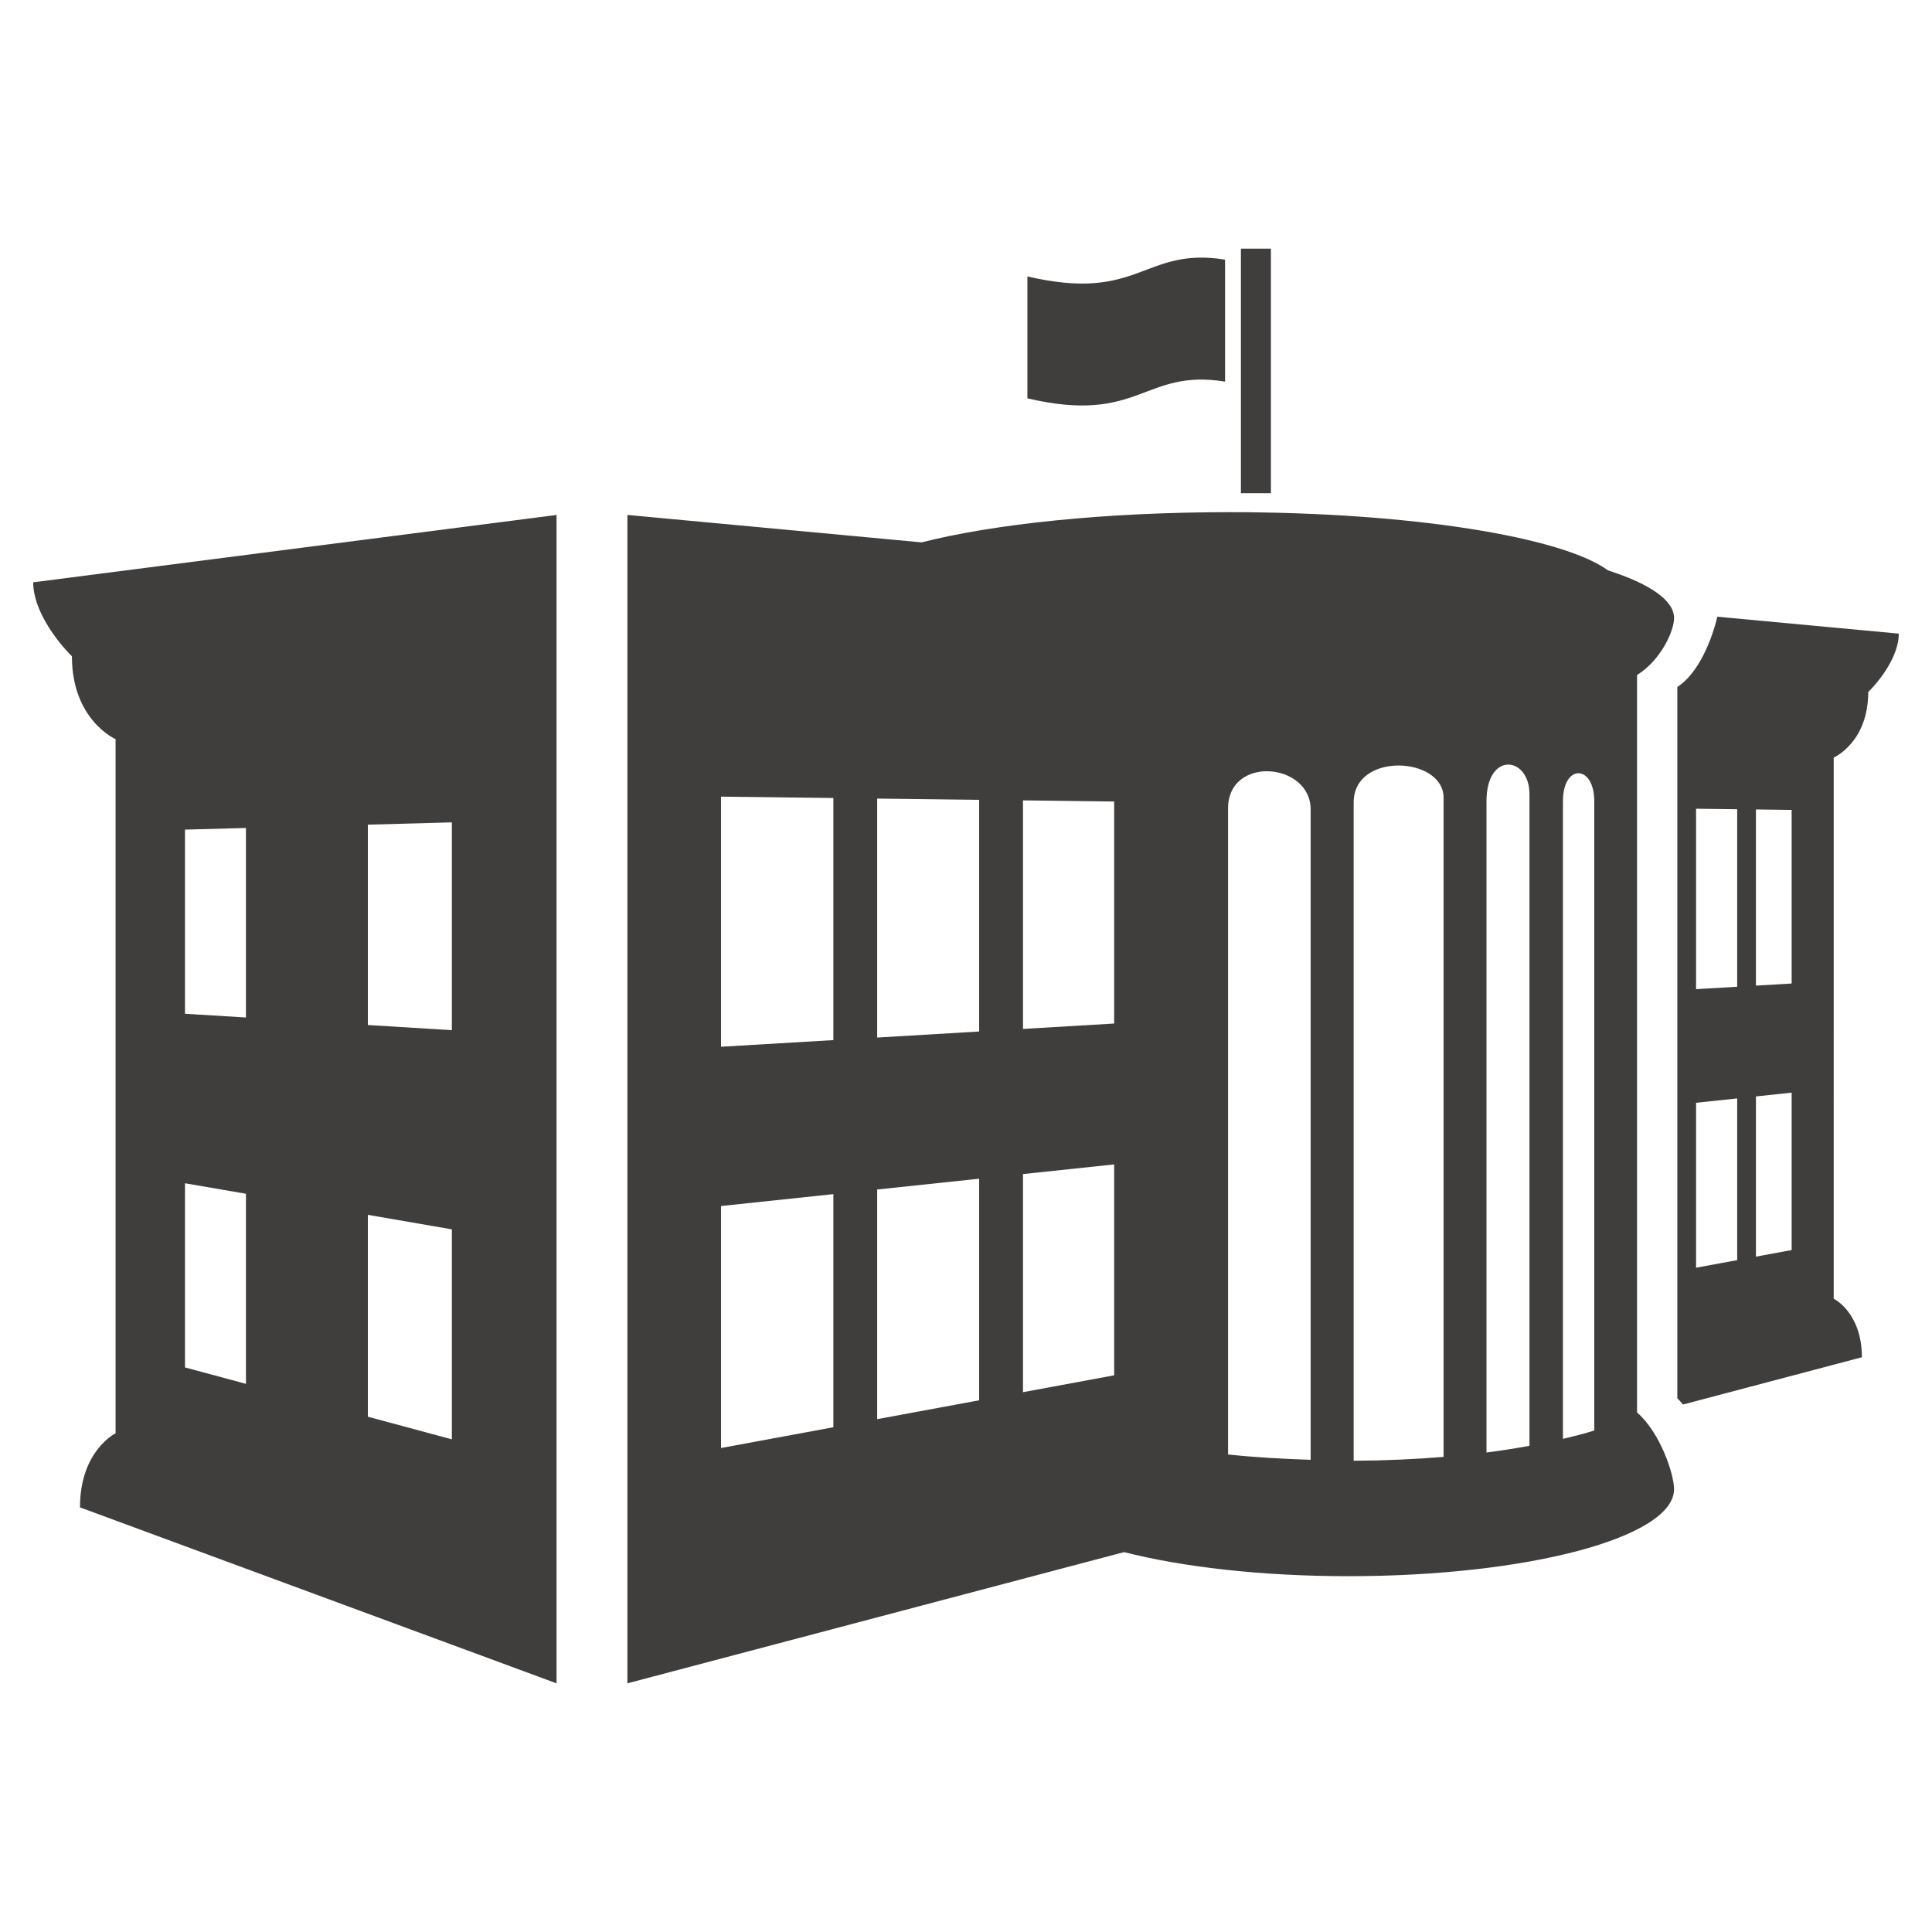
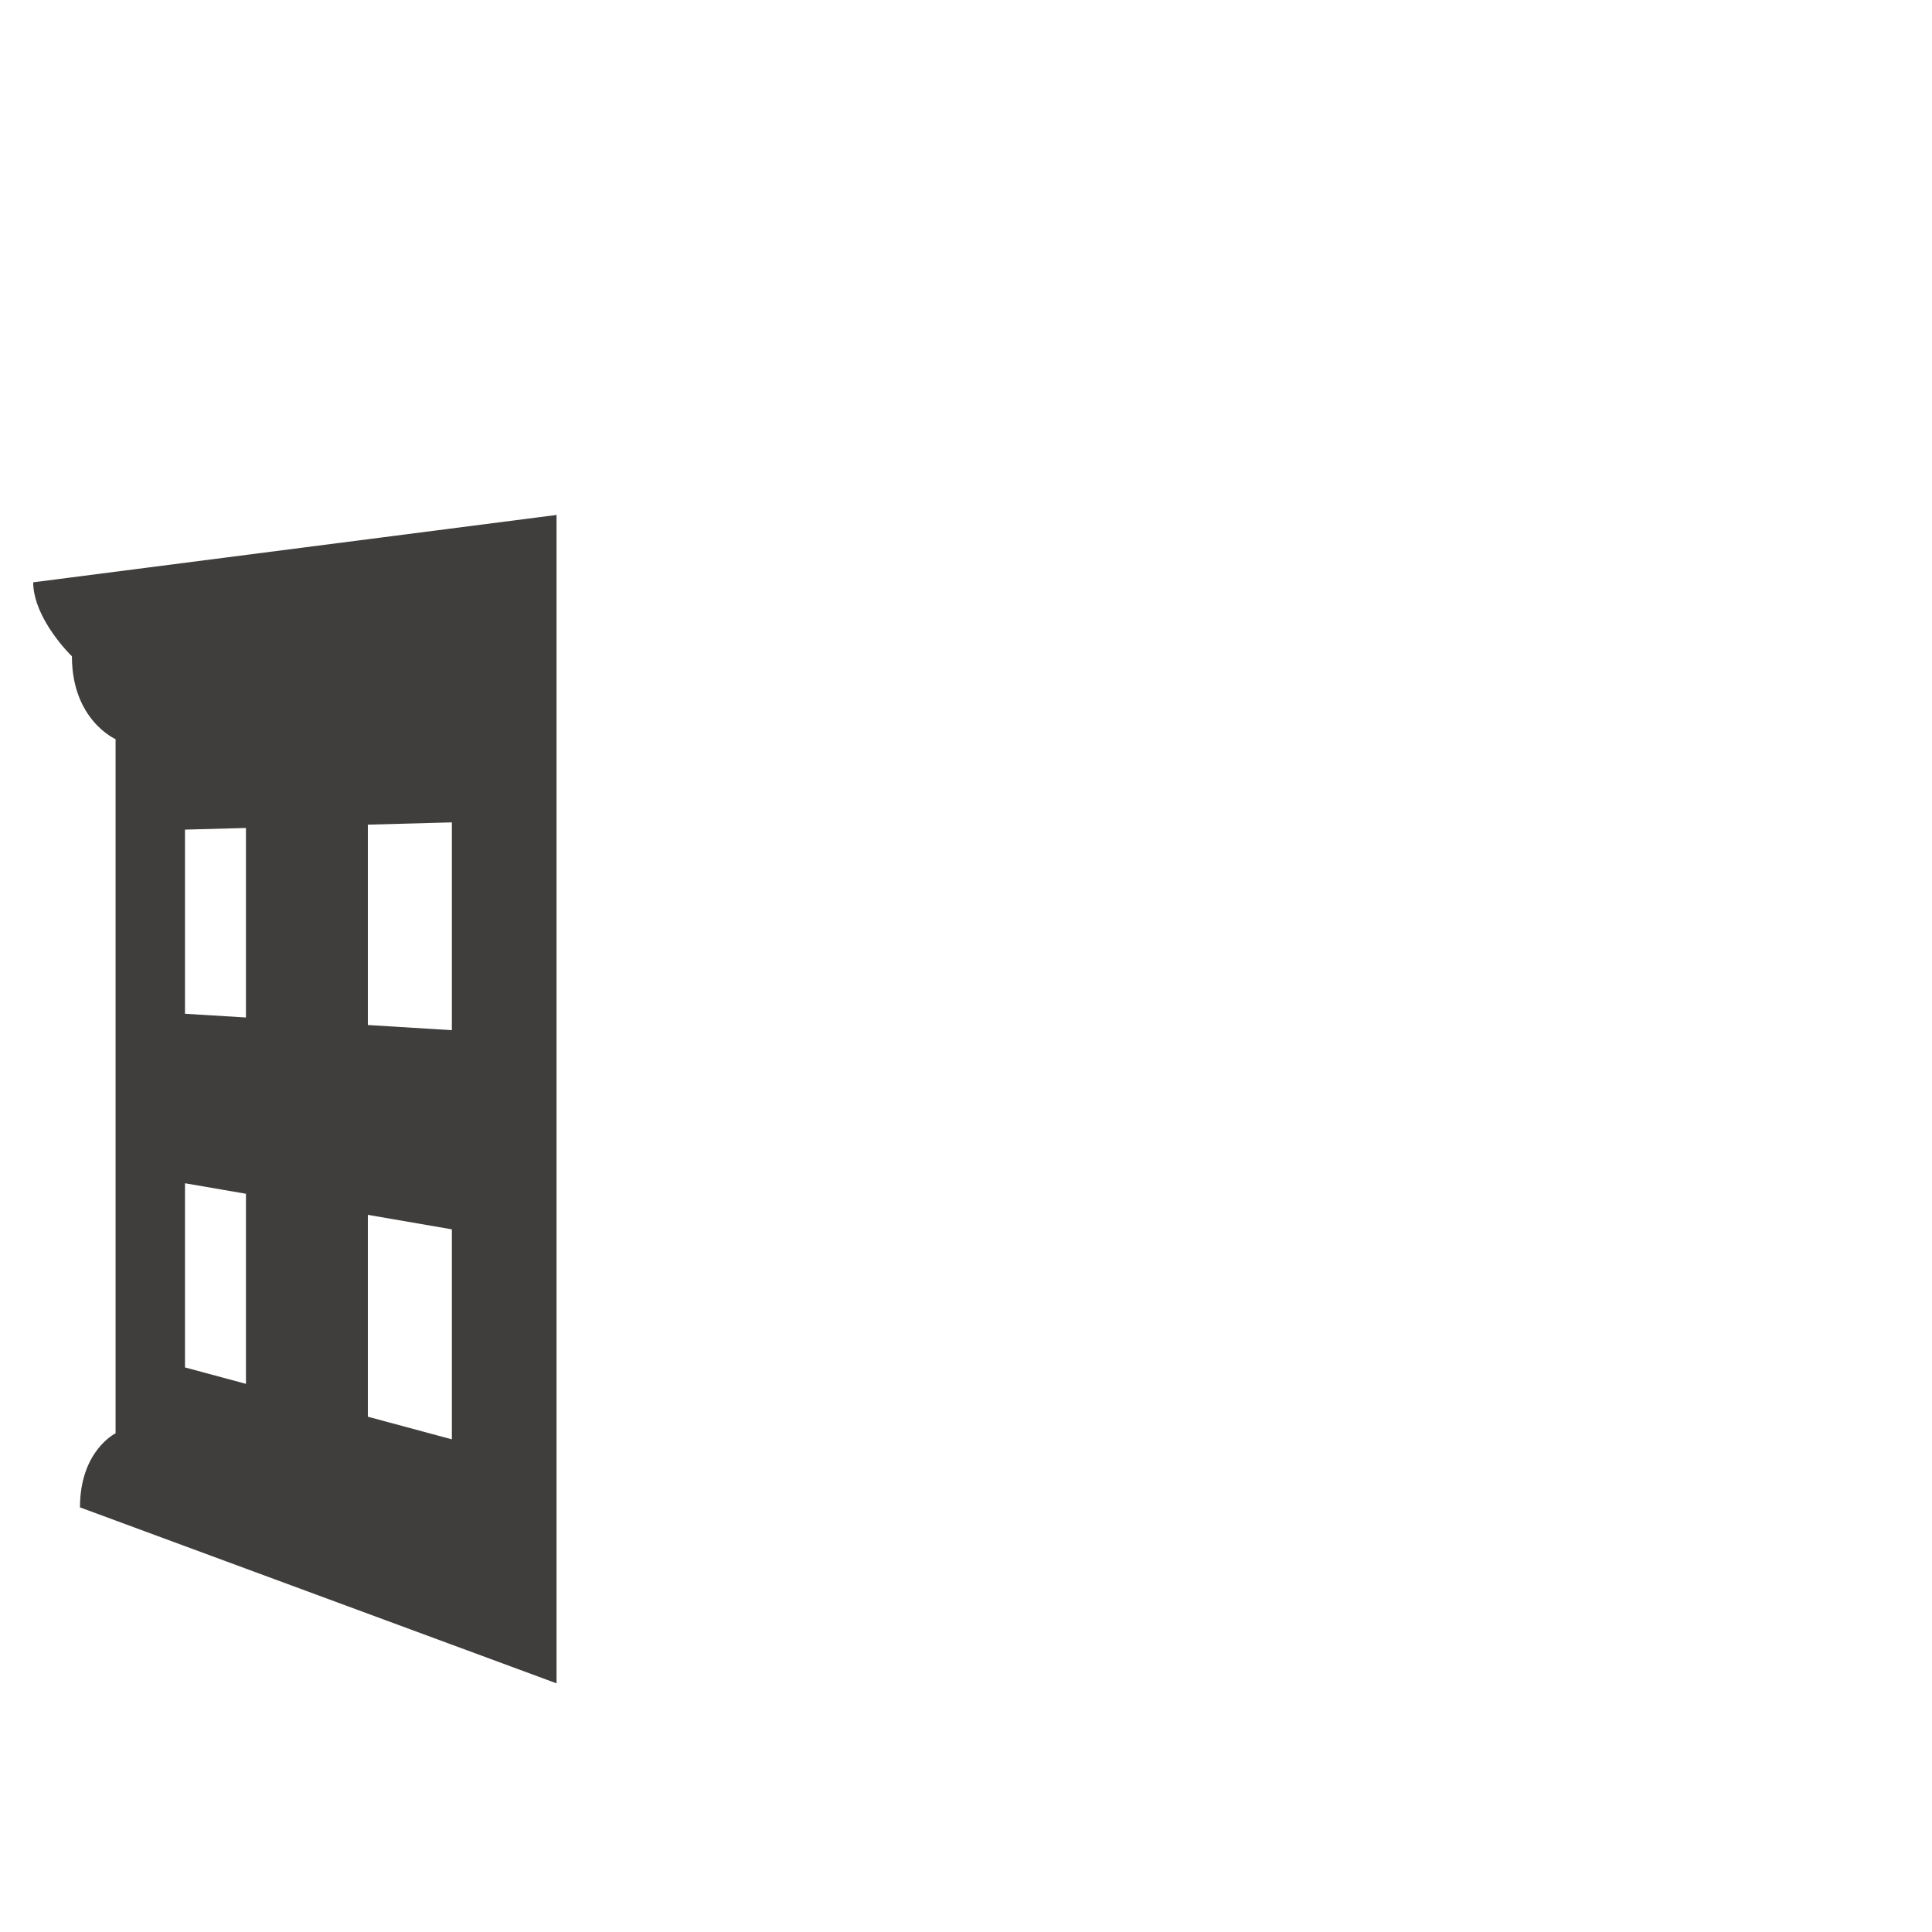
<svg xmlns="http://www.w3.org/2000/svg" version="1.1" id="Layer_1" x="0px" y="0px" viewBox="0 0 112 112" style="enable-background:new 0 0 112 112;" xml:space="preserve">
  <g id="educational">
    <g>
      <g>
        <path style="fill:#403E3D;" d="M1.925,33.757c0,1.612,1.327,3.371,2.244,4.29c0,3.7,2.531,4.802,2.531,4.802V83.09     c0,0-2.064,1.005-2.064,4.294l27.628,10.201V29.852L1.925,33.757z M14.258,80.223l-3.534-0.952V68.595l3.534,0.609V80.223z      M14.258,58.985l-3.534-0.216V48.094l3.534-0.096V58.985z M26.195,83.44l-4.87-1.312V70.426l4.87,0.84V83.44z M26.195,59.721     l-4.87-0.3V47.806l4.87-0.132V59.721z" />
-         <rect x="71.937" y="14.415" style="fill:#403E3D;" width="1.739" height="14.177" />
-         <path style="fill:#403E3D;" d="M71.017,22.122c-4.748-0.763-4.919,2.503-11.458,0.97v-7.068c6.539,1.533,6.71-1.733,11.458-0.973     V22.122z" />
-         <path style="fill:#403E3D;" d="M97.047,35.828c0-1.037-1.435-1.992-3.822-2.76c-2.672-1.946-11.47-3.377-21.941-3.377     c-7.238,0-13.678,0.687-17.856,1.751l-17.057-1.591v67.733l28.794-7.607c3.385,0.864,7.961,1.396,13.009,1.396     c10.421,0,18.873-2.257,18.873-5.045c0-0.845-0.78-3.258-2.146-4.447V39.133C96.271,38.278,97.047,36.595,97.047,35.828z      M48.311,82.739l-6.512,1.204V69.915l6.512-0.69V82.739z M48.311,60.296l-6.512,0.385v-14.5l6.512,0.08V60.296z M56.762,81.177     l-5.911,1.093V68.957l5.911-0.626V81.177z M56.762,59.797l-5.911,0.351V46.295l5.911,0.072V59.797z M64.589,79.728l-5.285,0.978     V68.062l5.285-0.56V79.728z M64.589,59.335l-5.285,0.313v-13.25l5.285,0.067V59.335z M75.98,84.627     c-1.666-0.055-3.287-0.147-4.788-0.31V46.866c0-3.088,4.788-2.672,4.788,0.059V84.627z M83.686,84.457     c-1.655,0.136-3.398,0.216-5.213,0.224V46.517c0-2.952,5.213-2.662,5.213-0.273V84.457z M88.665,83.815     c-0.795,0.145-1.617,0.277-2.492,0.388V46.447c0-2.914,2.492-2.609,2.492-0.409V83.815z M92.421,82.93     c-0.562,0.174-1.176,0.332-1.816,0.484V46.447c0-2.193,1.816-2.132,1.816,0V82.93z M108.302,40.123     c0.726-0.726,1.773-2.116,1.773-3.391l-10.523-0.981c-0.279,1.251-1.081,3.299-2.316,4.07v41.245     c0.115,0.099,0.224,0.232,0.33,0.355l10.369-2.74c0-2.599-1.633-3.394-1.633-3.394V43.918     C106.302,43.918,108.302,43.046,108.302,40.123z M100.707,73.051l-2.384,0.44v-9.562l2.384-0.252V73.051z M100.707,57.202     l-2.384,0.141V46.883l2.384,0.03V57.202z M103.864,72.467l-2.071,0.382v-9.287l2.071-0.22V72.467z M103.864,57.015l-2.071,0.122     V46.925l2.071,0.027V57.015z" />
      </g>
    </g>
  </g>
  <g id="Layer_1_1_">
</g>
</svg>